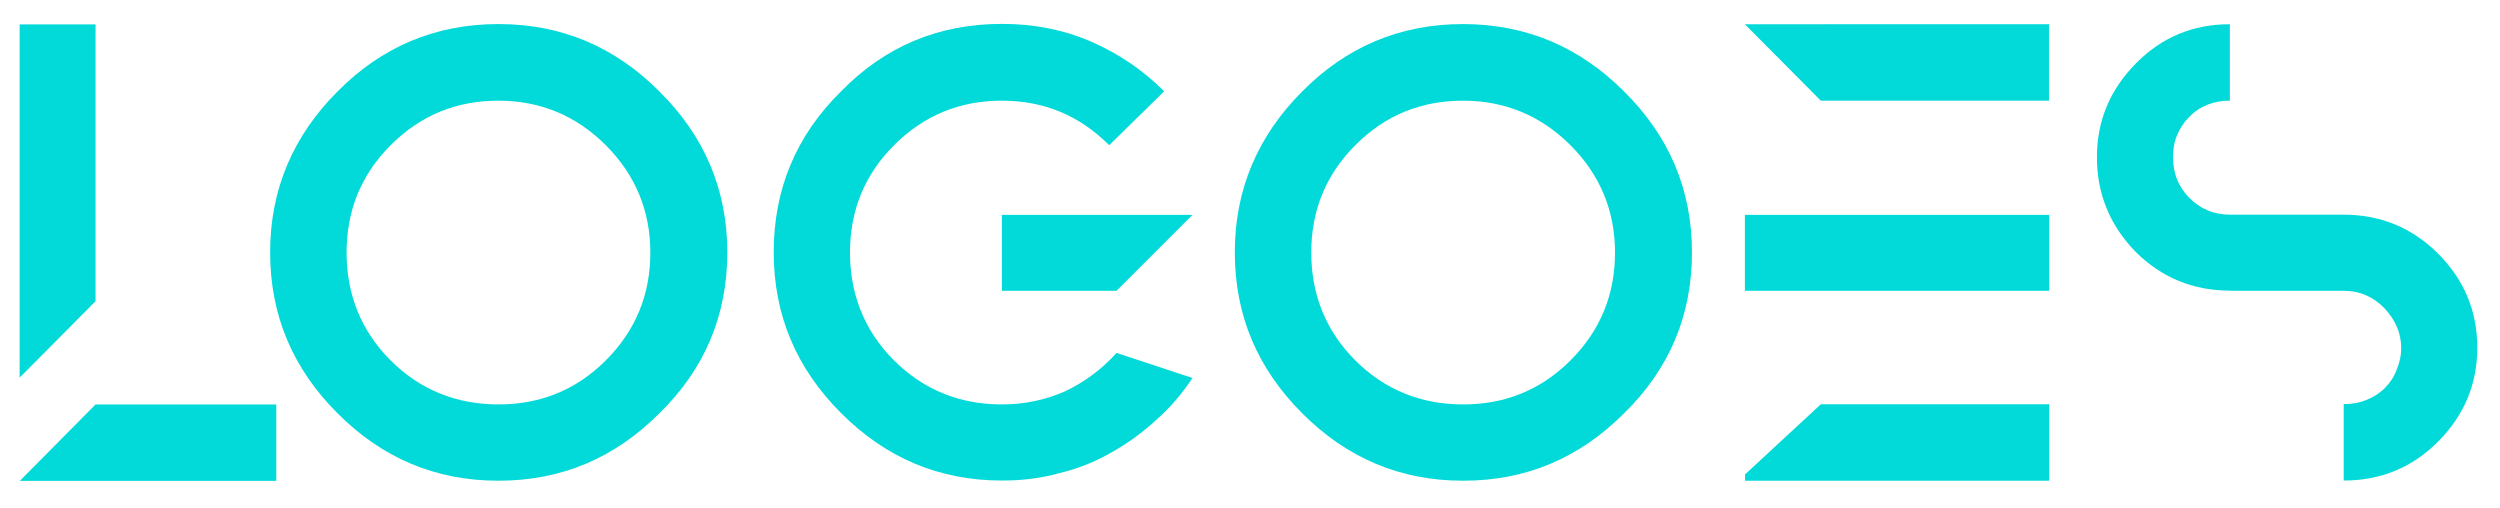
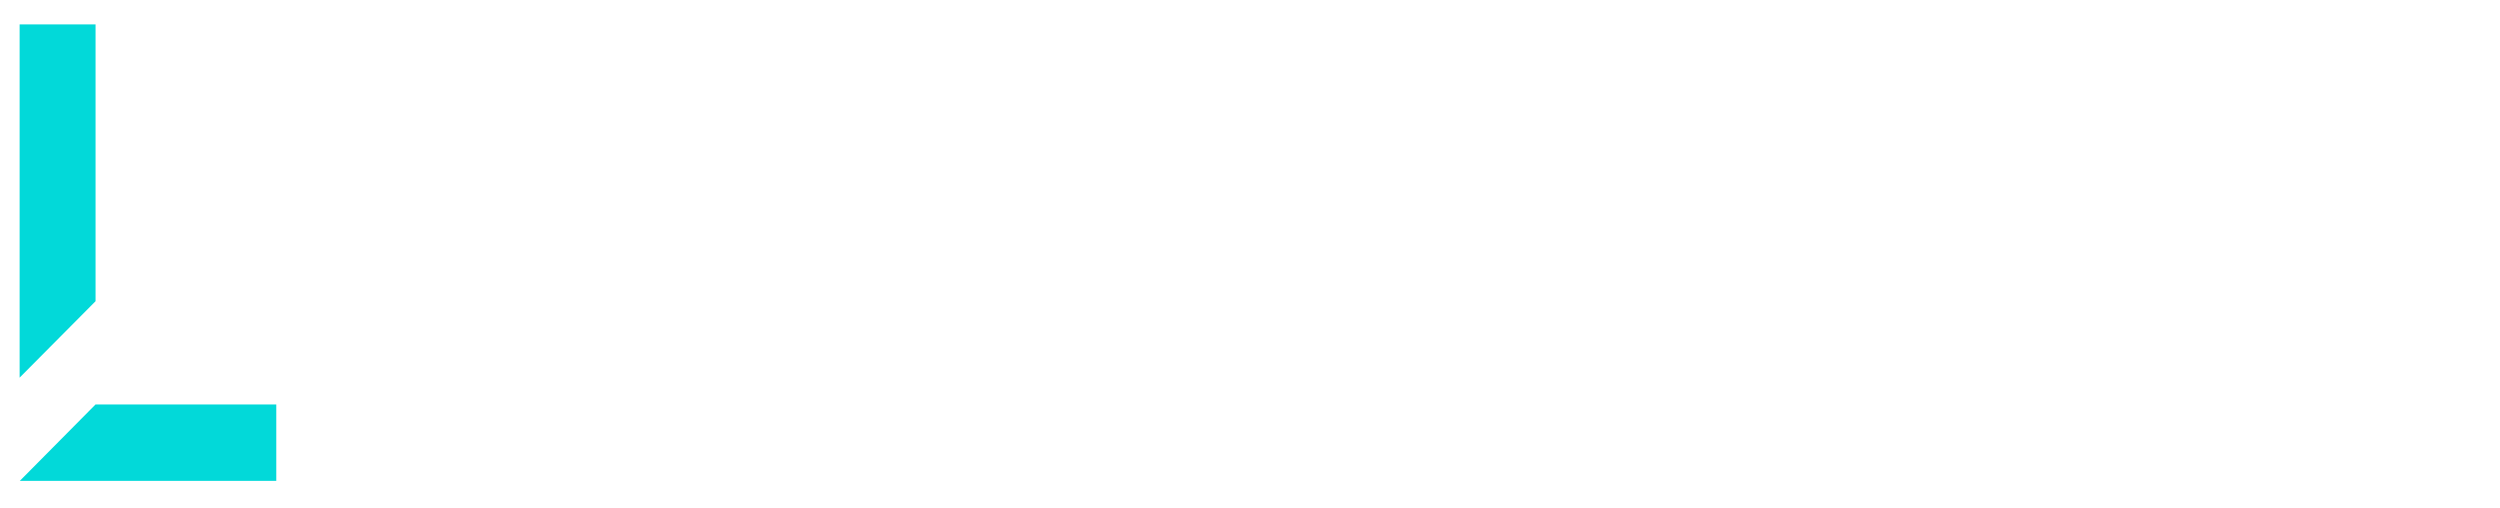
<svg xmlns="http://www.w3.org/2000/svg" version="1.1" id="Ebene_1" x="0px" y="0px" viewBox="0 0 146.5 29.74" style="enable-background:new 0 0 146.5 29.74;" xml:space="preserve">
  <style type="text/css">
	.st0{fill:#02D9D9;}
</style>
  <g>
    <path class="st0" d="M5.6,1.43v0.74v15.48l-4.45,4.48V2.17V1.43H5.6z M16.19,23.7v4.48H1.16L5.6,23.7H16.19z" />
-     <path class="st0" d="M38.64,5.36c2.64,2.61,3.98,5.75,3.98,9.43c0,3.71-1.34,6.85-3.98,9.43c-2.61,2.61-5.72,3.95-9.43,3.95   s-6.82-1.34-9.43-3.95s-3.95-5.72-3.95-9.43c0-3.68,1.34-6.82,3.95-9.43c2.58-2.61,5.72-3.95,9.43-3.95S36.04,2.75,38.64,5.36z    M22.89,8.51c-1.74,1.74-2.58,3.85-2.58,6.29s0.84,4.58,2.58,6.32c1.74,1.74,3.88,2.58,6.32,2.58s4.55-0.84,6.29-2.58   c1.77-1.77,2.61-3.88,2.61-6.32s-0.87-4.55-2.61-6.29S31.65,5.9,29.21,5.9S24.67,6.73,22.89,8.51z" />
-     <path class="st0" d="M65.43,20.68l4.45,1.47c-0.6,0.9-1.3,1.74-2.14,2.47c-0.8,0.74-1.67,1.37-2.64,1.91   c-0.94,0.54-1.94,0.94-3.04,1.2c-1.07,0.3-2.17,0.43-3.34,0.43c-3.71,0-6.82-1.34-9.43-3.95s-3.95-5.72-3.95-9.43   c0-3.68,1.3-6.82,3.95-9.43c2.58-2.64,5.72-3.95,9.43-3.95c1.84,0,3.58,0.33,5.22,1.04c1.61,0.7,3.04,1.67,4.28,2.91L65,8.51   c-1.74-1.74-3.81-2.61-6.29-2.61c-2.44,0-4.55,0.84-6.32,2.61c-1.74,1.74-2.58,3.85-2.58,6.29s0.84,4.58,2.58,6.32   c1.74,1.74,3.88,2.58,6.32,2.58c1.34,0,2.57-0.27,3.71-0.77C63.56,22.38,64.56,21.65,65.43,20.68z M58.71,12.59h11.17l-4.45,4.45   h-6.72V12.59z" />
-     <path class="st0" d="M95.17,5.36c2.64,2.61,3.98,5.75,3.98,9.43c0,3.71-1.34,6.85-3.98,9.43c-2.61,2.61-5.72,3.95-9.43,3.95   c-3.71,0-6.82-1.34-9.43-3.95c-2.61-2.61-3.95-5.72-3.95-9.43c0-3.68,1.34-6.82,3.95-9.43c2.58-2.61,5.72-3.95,9.43-3.95   C89.45,1.42,92.56,2.75,95.17,5.36z M79.42,8.51c-1.74,1.74-2.58,3.85-2.58,6.29s0.84,4.58,2.58,6.32   c1.74,1.74,3.88,2.58,6.32,2.58s4.55-0.84,6.29-2.58c1.77-1.77,2.61-3.88,2.61-6.32s-0.87-4.55-2.61-6.29   c-1.74-1.74-3.85-2.61-6.29-2.61S81.19,6.73,79.42,8.51z" />
-     <path class="st0" d="M120.07,1.42V5.9H106.7l-4.45-4.48H120.07z M106.7,12.59h13.38v4.45H106.7h-4.45v-4.45H106.7z M106.7,23.69   h13.38v4.48h-17.82V27.8L106.7,23.69z" />
-     <path class="st0" d="M130.67,17.03c-2.17,0-4.01-0.77-5.52-2.27c-1.5-1.54-2.27-3.38-2.27-5.55c0-2.14,0.77-3.95,2.27-5.48   c1.51-1.54,3.35-2.31,5.52-2.31V5.9c-0.47,0-0.9,0.07-1.3,0.23c-0.43,0.17-0.77,0.4-1.1,0.74c-0.3,0.3-0.54,0.67-0.7,1.07   c-0.17,0.4-0.23,0.84-0.23,1.27c0,0.94,0.3,1.71,0.94,2.37c0.67,0.67,1.44,1,2.41,1h6.65c2.17,0,4.01,0.77,5.52,2.27   c1.54,1.54,2.31,3.38,2.31,5.52s-0.77,3.98-2.31,5.52c-1.5,1.5-3.34,2.27-5.52,2.27v-4.48c0.47,0,0.9-0.07,1.3-0.23   c0.43-0.17,0.8-0.4,1.1-0.7c0.3-0.3,0.54-0.64,0.7-1.07c0.17-0.4,0.27-0.84,0.27-1.3c0-0.9-0.37-1.67-1-2.34   c-0.67-0.67-1.44-1-2.37-1H130.67z" />
  </g>
</svg>